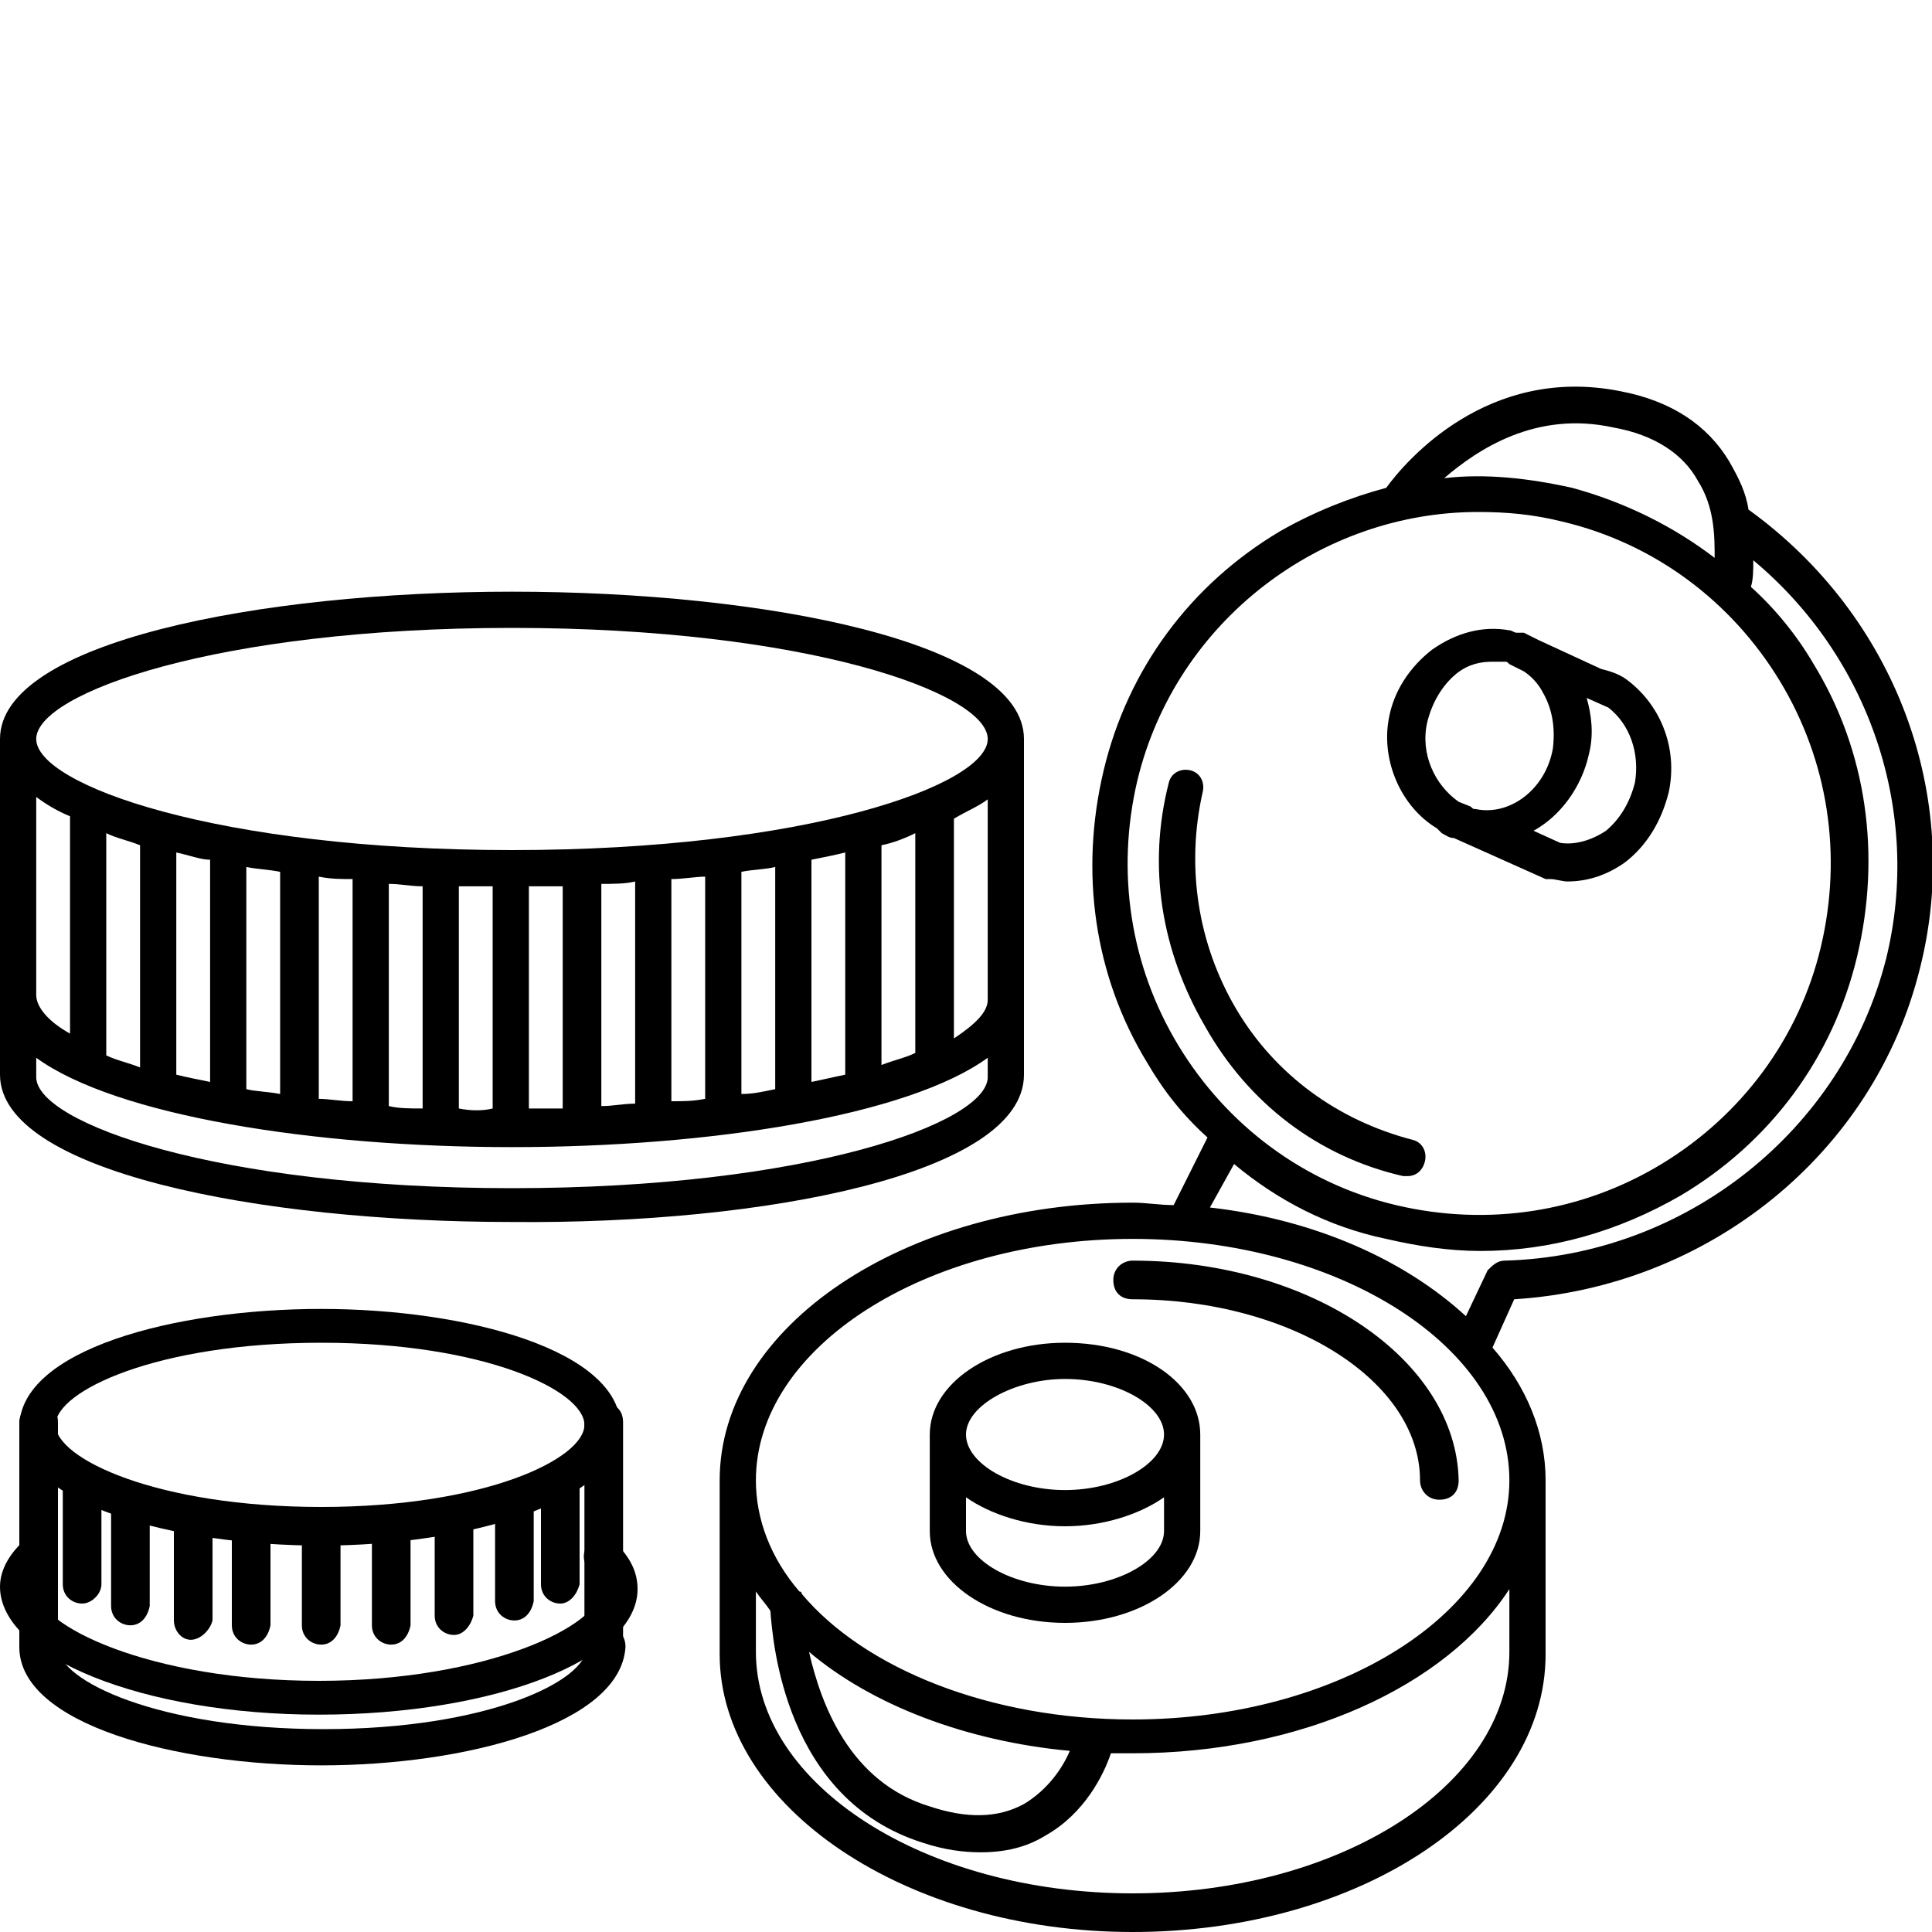
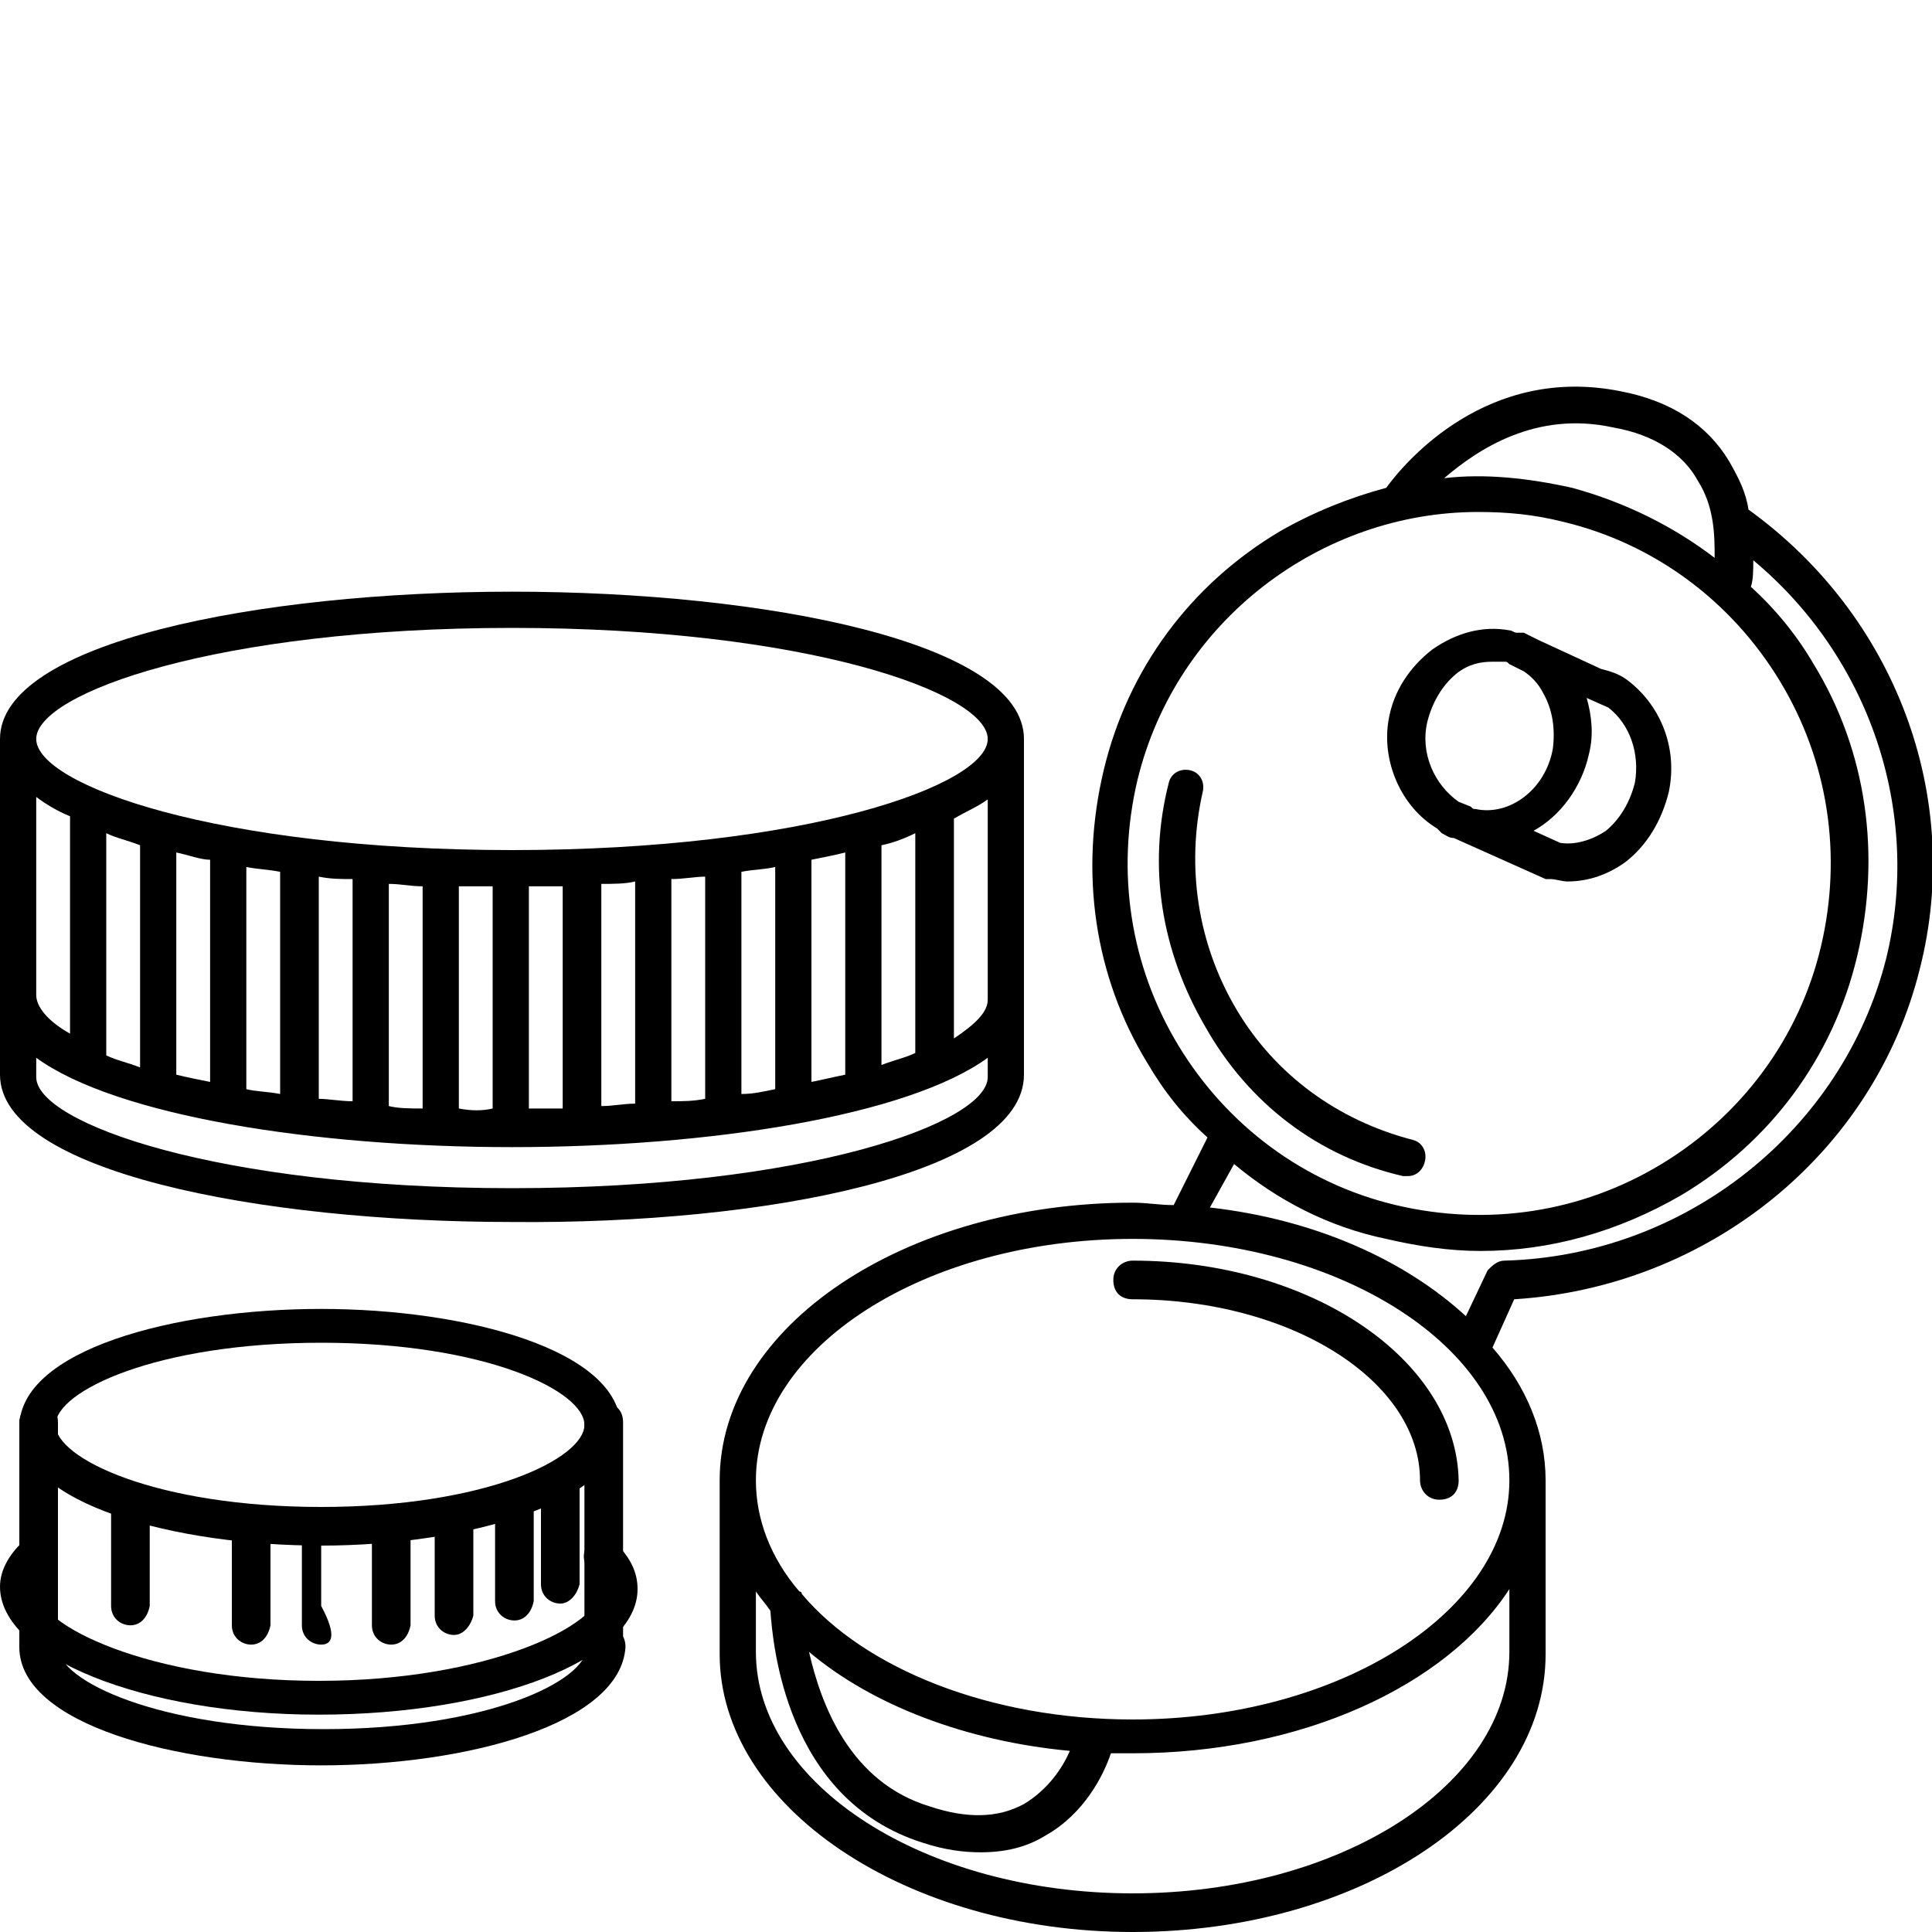
<svg xmlns="http://www.w3.org/2000/svg" version="1.1" id="Layer_4" x="0px" y="0px" viewBox="0 0 80 80" style="enable-background:new 0 0 80 80;" xml:space="preserve">
  <style type="text/css">
	.st0{fill:none;}
</style>
  <path class="st0" d="M-67.5-19.7v9.2c0.4,0.1,0.9,0.1,1.4,0.1v-9.2C-66.6-19.6-67-19.7-67.5-19.7z" />
-   <path class="st0" d="M-61.7-19.6v9.2c0.5,0,0.9,0,1.4,0v-9.2C-60.8-19.6-61.2-19.6-61.7-19.6z" />
  <path class="st0" d="M-63.2-19.6c-0.5,0-0.9,0-1.4,0v9.2c0.5,0.1,1,0.1,1.4,0C-63.2-10.4-63.2-19.6-63.2-19.6z" />
  <path class="st0" d="M-58.7-19.7v9.2c0.5,0,0.9-0.1,1.4-0.1v-9.2C-57.7-19.7-58.2-19.7-58.7-19.7z" />
  <path class="st0" d="M-47.1-21.3v9.1c0.5-0.2,1-0.3,1.4-0.5v-9.1C-46.1-21.6-46.6-21.4-47.1-21.3z" />
  <path class="st0" d="M-44.1-13.3c0.9-0.6,1.4-1.1,1.4-1.6v-8.3c-0.4,0.3-0.9,0.5-1.4,0.8V-13.3z" />
  <path class="st0" d="M-55.8-19.9v9.2c0.5,0,0.9,0,1.4-0.1V-20C-54.8-20-55.3-19.9-55.8-19.9z" />
  <path class="st0" d="M-52.9-20.2v9.2c0.5,0,0.9-0.1,1.4-0.2v-9.2C-51.9-20.3-52.4-20.3-52.9-20.2z" />
  <path class="st0" d="M-50-20.7v9.2c0.5-0.1,0.9-0.2,1.4-0.3V-21C-49-20.9-49.5-20.8-50-20.7z" />
  <path class="st0" d="M-82.1-12.5v0.8c0,1.9,7.5,4.6,19.7,4.6s19.7-2.7,19.7-4.6v-0.8c-3.3,2.4-11.5,3.7-19.7,3.7  S-78.8-10.1-82.1-12.5z" />
  <path class="st0" d="M-80.7-13.5v-9c-0.5-0.2-1-0.5-1.4-0.8v8.2C-82.1-14.6-81.6-14-80.7-13.5z" />
  <path class="st0" d="M-70.4-20v9.2c0.4,0,0.9,0.1,1.4,0.1v-9.2C-69.5-19.9-69.9-19.9-70.4-20z" />
  <path class="st0" d="M-73.4-20.4v9.2c0.4,0.1,0.9,0.1,1.4,0.2v-9.2C-72.5-20.3-72.9-20.3-73.4-20.4z" />
  <path class="st0" d="M-79.2-21.8v9.2c0.4,0.2,0.9,0.3,1.4,0.5v-9.2C-78.3-21.5-78.8-21.6-79.2-21.8z" />
  <path class="st0" d="M-76.3-21v9.2c0.4,0.1,0.9,0.2,1.4,0.3v-9.2C-75.3-20.7-75.8-20.9-76.3-21z" />
  <path class="st0" d="M-39.9-1.5C-42-1.5-44-0.4-44,0.8s1.9,2.3,4.1,2.3s4.1-1.1,4.1-2.3C-35.8-0.4-37.7-1.5-39.9-1.5z" />
  <path class="st0" d="M-44,3.4v1.4c0,1.2,1.9,2.3,4.1,2.3s4.1-1.1,4.1-2.3V3.4c-1,0.7-2.5,1.2-4.1,1.2S-43,4.1-44,3.4z" />
  <path class="st0" d="M-45.5,16.2c1.5,0.5,2.8,0.5,3.9-0.1c1-0.6,1.6-1.5,1.9-2.2c-4.3-0.4-8.2-1.9-10.8-4.1  C-50,12-48.8,15.2-45.5,16.2z" />
  <ellipse class="st0" cx="-62.4" cy="-25.7" rx="19.7" ry="4.6" />
  <g>
    <path class="st0" d="M60.4,33.2l0.5,0.2c0.1,0.1,0.1,0.1,0.2,0.1c1.4,0.3,2.9-0.8,3.2-2.5c0.1-0.8,0-1.6-0.4-2.3   c-0.2-0.4-0.5-0.7-0.8-0.9l-0.6-0.3c-0.1-0.1-0.1-0.1-0.2-0.1c-0.2,0-0.3,0-0.5,0c-0.5,0-1,0.1-1.5,0.5c-0.6,0.5-1,1.2-1.2,2   C58.8,31.2,59.4,32.5,60.4,33.2z" />
    <path class="st0" d="M40,62v1.4c0,1.2,1.9,2.3,4.1,2.3s4.1-1.1,4.1-2.3V62c-1,0.7-2.5,1.2-4.1,1.2S41,62.7,40,62z" />
    <path class="st0" d="M38.5,74.8c1.5,0.5,2.8,0.5,3.9-0.1c1-0.6,1.6-1.5,1.9-2.2c-4.3-0.4-8.2-1.9-10.8-4.1   C34,70.6,35.2,73.8,38.5,74.8z" />
    <path class="st0" d="M46.9,72.6c-0.3,0-0.6,0-0.9,0c-0.3,0.9-1.1,2.5-2.7,3.4c-0.8,0.5-1.7,0.7-2.7,0.7c-0.7,0-1.5-0.1-2.4-0.4   c-5.7-1.8-6.2-8.3-6.3-9.6c-0.2-0.3-0.4-0.5-0.6-0.8v2.5c0,5.5,7,10,15.6,10s15.6-4.5,15.6-10v-2.6C59.9,69.8,53.9,72.6,46.9,72.6z   " />
    <path class="st0" d="M65.1,20.2c2.2,0.6,4.2,1.6,5.9,2.9c0-0.9,0-2.1-0.7-3.2c-0.6-1.1-1.8-1.9-3.5-2.2c-3.2-0.7-5.6,0.9-7,2.1   C61.5,19.6,63.3,19.8,65.1,20.2z" />
    <path class="st0" d="M65.8,31.2c-0.3,1.4-1.2,2.6-2.3,3.2l1.1,0.5c0.6,0.1,1.3-0.1,1.9-0.5c0.6-0.5,1-1.2,1.2-2   c0.2-1.2-0.2-2.4-1.1-3.1l-0.9-0.4C65.9,29.6,66,30.4,65.8,31.2z" />
    <path class="st0" d="M57.8,49.9c3.8,0.9,7.7,0.3,11-1.7s5.7-5.2,6.6-9s0.3-7.7-1.7-11s-5.2-5.7-9-6.6c-1.2-0.3-2.3-0.4-3.5-0.4   c-6.5,0-12.5,4.5-14.1,11.1c-0.9,3.8-0.3,7.7,1.7,11C50.8,46.6,54,49,57.8,49.9z M57.5,29.8c0.2-1.2,0.9-2.2,1.8-2.9   c1-0.7,2.1-1,3.2-0.8c0.1,0,0.2,0.1,0.3,0.1s0.1,0,0.2,0h0.1c0.2,0.1,0.4,0.2,0.6,0.3l2.6,1.2c0.4,0.1,0.7,0.2,1,0.4   c1.4,1,2.2,2.8,1.8,4.7c-0.3,1.2-0.9,2.2-1.8,2.9c-0.7,0.5-1.5,0.8-2.4,0.8c-0.2,0-0.5-0.1-0.7-0.1c-0.1,0-0.1,0-0.1,0H64l-3.8-1.7   c-0.2,0-0.3-0.1-0.5-0.2l-0.2-0.2C58,33.4,57.2,31.5,57.5,29.8z M48.4,32.4c0.1-0.4,0.5-0.6,0.9-0.5c0.4,0.1,0.6,0.5,0.5,0.9   c-0.7,3.1-0.2,6.3,1.4,9c1.6,2.7,4.2,4.6,7.3,5.4c0.4,0.1,0.6,0.5,0.5,0.9s-0.4,0.6-0.7,0.6c-0.1,0-0.1,0-0.2,0   c-3.5-0.8-6.4-3-8.2-6.2C48.1,39.4,47.5,35.9,48.4,32.4z" />
    <path class="st0" d="M46.9,51.3c-8.6,0-15.6,4.5-15.6,10c0,1.6,0.6,3.2,1.8,4.6c0.1,0,0.1,0.1,0.1,0.1c2.6,3.1,7.8,5.2,13.7,5.2   c8.6,0,15.6-4.5,15.6-9.9C62.5,55.8,55.5,51.3,46.9,51.3z M49.7,63.4c0,2.1-2.5,3.8-5.6,3.8s-5.6-1.7-5.6-3.8v-4   c0-2.1,2.5-3.8,5.6-3.8c3.2,0,5.6,1.7,5.6,3.8V63.4z M59.6,62.1c-0.5,0-0.8-0.4-0.8-0.8c0-4.1-5.3-7.5-11.9-7.5   c-0.5,0-0.8-0.3-0.8-0.8s0.4-0.8,0.8-0.8c7.4,0,13.4,4.1,13.5,9.1C60.4,61.8,60.1,62.1,59.6,62.1z" />
    <path class="st0" d="M72.6,23.2c0,0.4,0,0.8-0.1,1.1c1,0.9,1.9,2,2.6,3.2c2.2,3.6,2.8,7.9,1.8,12.1s-3.6,7.7-7.3,9.9   c-2.6,1.5-5.4,2.3-8.3,2.3c-1.3,0-2.6-0.2-3.9-0.5c-2.4-0.5-4.5-1.6-6.3-3.1l-1,1.8c4.4,0.5,8.1,2.2,10.6,4.5l0.9-1.9   c0.2-0.2,0.4-0.4,0.7-0.4c7.5-0.2,14-5.4,15.8-12.5C79.6,33.6,77.4,27.2,72.6,23.2z" />
-     <ellipse class="st0" cx="44.1" cy="59.4" rx="4.1" ry="2.3" />
    <path d="M46.9,52.2c-0.4,0-0.8,0.3-0.8,0.8s0.3,0.8,0.8,0.8c6.6,0,11.9,3.4,11.9,7.5c0,0.4,0.3,0.8,0.8,0.8s0.8-0.3,0.8-0.8   C60.3,56.3,54.3,52.2,46.9,52.2z" />
-     <path d="M44.1,55.6c-3.1,0-5.6,1.7-5.6,3.8v4c0,2.1,2.5,3.8,5.6,3.8s5.6-1.7,5.6-3.8v-4C49.7,57.3,47.3,55.6,44.1,55.6z M48.2,63.4   c0,1.2-1.9,2.3-4.1,2.3S40,64.6,40,63.4V62c1,0.7,2.5,1.2,4.1,1.2s3.1-0.5,4.1-1.2C48.2,62,48.2,63.4,48.2,63.4z M44.1,61.7   c-2.2,0-4.1-1.1-4.1-2.3s2-2.3,4.1-2.3c2.2,0,4.1,1.1,4.1,2.3S46.3,61.7,44.1,61.7z" />
    <path d="M72.4,21.1c-0.1-0.7-0.4-1.3-0.8-2c-0.9-1.5-2.4-2.5-4.5-2.9c-5.5-1.1-8.9,2.9-9.7,4c-1.5,0.4-3,1-4.4,1.8   c-3.7,2.2-6.3,5.7-7.3,9.9s-0.4,8.5,1.8,12.1c0.7,1.2,1.5,2.2,2.5,3.1l-1.4,2.8c-0.6,0-1.1-0.1-1.7-0.1c-9.4,0-17.1,5.1-17.1,11.5   v7.2c0,6.3,7.7,11.5,17.1,11.5S64,74.9,64,68.5v-7.2c0-2-0.8-3.9-2.2-5.5l0.9-2c8-0.5,14.9-6,16.8-13.7   C81.3,33,78.5,25.5,72.4,21.1z M66.8,17.7c1.7,0.3,2.9,1.1,3.5,2.2C71,21,71,22.2,71,23.1c-1.7-1.3-3.7-2.3-5.9-2.9   c-1.8-0.4-3.6-0.6-5.3-0.4C61.2,18.6,63.6,17,66.8,17.7z M48.8,43.3c-2-3.3-2.6-7.2-1.7-11c1.6-6.6,7.6-11.1,14.1-11.1   c1.2,0,2.3,0.1,3.5,0.4c3.8,0.9,7,3.3,9,6.6s2.6,7.2,1.7,11s-3.3,7-6.6,9s-7.2,2.6-11,1.7C54,49,50.8,46.6,48.8,43.3z M62.5,68.4   c0,5.5-7,10-15.6,10s-15.6-4.5-15.6-10v-2.5c0.2,0.3,0.4,0.5,0.6,0.8c0.1,1.3,0.6,7.8,6.3,9.6c0.9,0.3,1.7,0.4,2.4,0.4   c1,0,1.9-0.2,2.7-0.7c1.6-0.9,2.4-2.5,2.7-3.4c0.3,0,0.6,0,0.9,0c7,0,13-2.8,15.6-6.8C62.5,65.8,62.5,68.4,62.5,68.4z M33.5,68.4   c2.6,2.2,6.5,3.7,10.8,4.1c-0.3,0.7-0.9,1.6-1.9,2.2c-1.1,0.6-2.4,0.6-3.9,0.1C35.2,73.8,34,70.6,33.5,68.4z M62.5,61.3   c0,5.4-7,9.9-15.6,9.9c-5.9,0-11.1-2.1-13.7-5.2c0,0,0-0.1-0.1-0.1c-1.2-1.4-1.8-3-1.8-4.6c0-5.5,7-10,15.6-10   C55.5,51.3,62.5,55.8,62.5,61.3z M78.1,39.7c-1.8,7.1-8.3,12.3-15.8,12.5c-0.3,0-0.5,0.2-0.7,0.4l-0.9,1.9c-2.5-2.3-6.2-4-10.6-4.5   l1-1.8c1.8,1.5,3.9,2.6,6.3,3.1c1.3,0.3,2.6,0.5,3.9,0.5c2.9,0,5.7-0.8,8.3-2.3c3.7-2.2,6.3-5.7,7.3-9.9s0.4-8.5-1.8-12.1   c-0.7-1.2-1.6-2.3-2.6-3.2c0.1-0.3,0.1-0.7,0.1-1.1C77.4,27.2,79.6,33.6,78.1,39.7z" />
    <path d="M58.1,48.7c0.1,0,0.1,0,0.2,0c0.3,0,0.6-0.2,0.7-0.6c0.1-0.4-0.1-0.8-0.5-0.9c-3.1-0.8-5.7-2.7-7.3-5.4s-2.1-5.9-1.4-9   c0.1-0.4-0.1-0.8-0.5-0.9s-0.8,0.1-0.9,0.5c-0.9,3.5-0.3,7,1.5,10.1C51.7,45.7,54.6,47.9,58.1,48.7z" />
    <path d="M59.5,34.3l0.2,0.2c0.2,0.1,0.3,0.2,0.5,0.2l3.8,1.7h0.1c0,0,0,0,0.1,0c0.2,0,0.5,0.1,0.7,0.1c0.9,0,1.7-0.3,2.4-0.8   c0.9-0.7,1.5-1.7,1.8-2.9c0.4-1.9-0.4-3.7-1.8-4.7c-0.3-0.2-0.6-0.3-1-0.4l-2.6-1.2c-0.2-0.1-0.4-0.2-0.6-0.3H63   c-0.1,0-0.1,0-0.2,0c-0.1,0-0.2-0.1-0.3-0.1c-1.1-0.2-2.2,0.1-3.2,0.8c-0.9,0.7-1.6,1.7-1.8,2.9C57.2,31.5,58,33.4,59.5,34.3z    M66.6,29.3c0.9,0.7,1.3,1.9,1.1,3.1c-0.2,0.8-0.6,1.5-1.2,2c-0.6,0.4-1.3,0.6-1.9,0.5l-1.1-0.5c1.1-0.6,2-1.8,2.3-3.2   c0.2-0.8,0.1-1.6-0.1-2.3L66.6,29.3z M59.1,29.9c0.2-0.8,0.6-1.5,1.2-2c0.5-0.4,1-0.5,1.5-0.5c0.2,0,0.3,0,0.5,0   c0.1,0,0.1,0,0.2,0.1l0.6,0.3c0.3,0.2,0.6,0.5,0.8,0.9c0.4,0.7,0.5,1.5,0.4,2.3c-0.3,1.7-1.8,2.8-3.2,2.5c-0.1,0-0.1,0-0.2-0.1   l-0.5-0.2C59.4,32.5,58.8,31.2,59.1,29.9z" />
  </g>
  <g>
    <path class="st0" d="M10.2,35.9v9.2c0.4,0.1,0.9,0.1,1.4,0.2v-9.2C11.1,36,10.7,36,10.2,35.9z" />
    <path class="st0" d="M21.9,36.7v9.2c0.5,0,0.9,0,1.4,0v-9.2C22.8,36.7,22.4,36.7,21.9,36.7z" />
    <path class="st0" d="M13.2,36.3v9.2c0.4,0,0.9,0.1,1.4,0.1v-9.2C14.1,36.4,13.7,36.4,13.2,36.3z" />
    <path class="st0" d="M20.4,36.7c-0.5,0-0.9,0-1.4,0v9.2c0.5,0.1,1,0.1,1.4,0V36.7z" />
    <path class="st0" d="M4.4,34.5v9.2c0.4,0.2,0.9,0.3,1.4,0.5V35C5.3,34.8,4.8,34.7,4.4,34.5z" />
    <path class="st0" d="M1.5,43.8v0.8c0,1.9,7.5,4.6,19.7,4.6s19.7-2.7,19.7-4.6v-0.8c-3.3,2.4-11.5,3.7-19.7,3.7S4.8,46.2,1.5,43.8z" />
    <path class="st0" d="M7.3,35.3v9.2c0.4,0.1,0.9,0.2,1.4,0.3v-9.2C8.3,35.6,7.8,35.4,7.3,35.3z" />
    <path class="st0" d="M2.9,42.8v-9c-0.5-0.2-1-0.5-1.4-0.8v8.2C1.5,41.7,2,42.3,2.9,42.8z" />
    <path class="st0" d="M16.1,36.6v9.2c0.4,0.1,0.9,0.1,1.4,0.1v-9.2C17,36.7,16.6,36.6,16.1,36.6z" />
    <ellipse class="st0" cx="21.2" cy="30.6" rx="19.7" ry="4.6" />
    <path class="st0" d="M39.5,43c0.9-0.6,1.4-1.1,1.4-1.6v-8.3c-0.4,0.3-0.9,0.5-1.4,0.8V43z" />
    <path class="st0" d="M36.5,35v9.1c0.5-0.2,1-0.3,1.4-0.5v-9.1C37.5,34.7,37,34.9,36.5,35z" />
    <path class="st0" d="M27.8,36.4v9.2c0.5,0,0.9,0,1.4-0.1v-9.2C28.8,36.3,28.3,36.4,27.8,36.4z" />
    <path class="st0" d="M33.6,35.6v9.2c0.5-0.1,0.9-0.2,1.4-0.3v-9.2C34.6,35.4,34.1,35.5,33.6,35.6z" />
    <path class="st0" d="M24.9,36.6v9.2c0.5,0,0.9-0.1,1.4-0.1v-9.2C25.9,36.6,25.4,36.6,24.9,36.6z" />
    <path class="st0" d="M30.7,36.1v9.2c0.5,0,0.9-0.1,1.4-0.2v-9.2C31.7,36,31.2,36,30.7,36.1z" />
    <path d="M21.2,24.5C10.7,24.5,0,26.6,0,30.6v13.9c0,4,10.7,6.1,21.2,6.1c10.5,0.1,21.2-2,21.2-6.1V30.6   C42.4,26.6,31.7,24.5,21.2,24.5z M1.5,33c0.4,0.3,0.9,0.6,1.4,0.8v9c-0.9-0.5-1.4-1.1-1.4-1.6C1.5,41.2,1.5,33,1.5,33z M40.9,44.6   c0,1.9-7.5,4.6-19.7,4.6S1.5,46.5,1.5,44.6v-0.8c3.3,2.4,11.5,3.7,19.7,3.7s16.4-1.3,19.7-3.7V44.6z M4.4,43.7v-9.2   c0.4,0.2,0.9,0.3,1.4,0.5v9.2C5.3,44,4.8,43.9,4.4,43.7z M7.3,44.5v-9.2c0.5,0.1,1,0.3,1.4,0.3v9.2C8.2,44.7,7.7,44.6,7.3,44.5z    M10.2,45.1v-9.2c0.5,0.1,0.9,0.1,1.4,0.2v9.2C11.1,45.2,10.6,45.2,10.2,45.1z M13.2,45.5v-9.2c0.5,0.1,0.9,0.1,1.4,0.1v9.2   C14.1,45.6,13.6,45.5,13.2,45.5z M16.1,45.8v-9.2c0.5,0,0.9,0.1,1.4,0.1v9.2C17,45.9,16.5,45.9,16.1,45.8z M19,45.9v-9.2   c0.5,0,0.9,0,1.4,0v9.2C20,46,19.5,46,19,45.9z M21.9,45.9v-9.2c0.5,0,0.9,0,1.4,0v9.2C22.8,45.9,22.4,45.9,21.9,45.9z M24.9,45.8   v-9.2c0.5,0,1,0,1.4-0.1v9.2C25.8,45.7,25.4,45.8,24.9,45.8z M27.8,45.6v-9.2c0.5,0,1-0.1,1.4-0.1v9.2   C28.7,45.6,28.3,45.6,27.8,45.6z M30.7,45.3v-9.2c0.5-0.1,1-0.1,1.4-0.2v9.2C31.6,45.2,31.2,45.3,30.7,45.3z M33.6,44.8v-9.2   c0.5-0.1,1-0.2,1.4-0.3v9.2C34.5,44.6,34.1,44.7,33.6,44.8z M36.5,44.1V35c0.5-0.1,1-0.3,1.4-0.5v9.1C37.5,43.8,37,43.9,36.5,44.1z    M40.9,41.4c0,0.5-0.5,1-1.4,1.6v-9.1c0.5-0.3,1-0.5,1.4-0.8V41.4z M21.2,35.2C9,35.2,1.5,32.5,1.5,30.6S9,26,21.2,26   s19.7,2.7,19.7,4.6S33.4,35.2,21.2,35.2z" />
  </g>
  <g id="Layer_2_00000019643934039732510810000004999806423707245458_">
    <g>
      <path d="M13.3,64c-6,0-12.5-1.7-12.5-4.9c0-3.2,6.4-4.9,12.5-4.9c6,0,12.4,1.7,12.4,4.9C25.7,62.2,19.3,64,13.3,64z M13.3,55.6    c-6.8,0-11,2-11,3.4s4.2,3.4,11,3.4s10.9-2,10.9-3.4S20.1,55.6,13.3,55.6z" />
    </g>
    <g>
      <path d="M13.2,71C5.9,71,0,68.6,0,65.7c0-0.7,0.4-1.4,1.1-2c0.3-0.3,0.8-0.2,1.1,0.1s0.2,0.8-0.1,1.1c-0.3,0.2-0.6,0.6-0.6,0.9    c0,1.5,4.7,3.8,11.7,3.8s11.7-2.3,11.7-3.8c0-0.3-0.2-0.5-0.5-0.8s-0.3-0.8,0-1.1c0.3-0.3,0.8-0.3,1.1,0c0.6,0.6,0.9,1.2,0.9,1.9    C26.4,68.7,20.5,71,13.2,71z" />
    </g>
    <g>
      <path d="M13.3,73.1c-6,0-12.5-1.7-12.5-4.9c0-0.4,0.3-0.8,0.8-0.8s0.8,0.3,0.8,0.8c0,1.4,4.2,3.4,11,3.4s10.9-2,10.9-3.4    c0-0.4,0.3-0.8,0.8-0.8s0.8,0.3,0.8,0.8C25.7,71.4,19.3,73.1,13.3,73.1z" />
    </g>
    <g>
      <path d="M1.6,68.9c-0.4,0-0.8-0.3-0.8-0.8v-9.2c0-0.4,0.3-0.8,0.8-0.8s0.8,0.3,0.8,0.8v9.2C2.3,68.6,2,68.9,1.6,68.9z" />
    </g>
    <g>
      <path d="M25,68.9c-0.4,0-0.8-0.3-0.8-0.8v-9.2c0-0.4,0.3-0.8,0.8-0.8s0.8,0.3,0.8,0.8v9.2C25.7,68.6,25.4,68.9,25,68.9z" />
    </g>
    <g>
-       <path d="M13.3,68.1c-0.4,0-0.8-0.3-0.8-0.8v-4.1c0-0.4,0.3-0.8,0.8-0.8s0.8,0.3,0.8,0.8v4.1C14,67.8,13.7,68.1,13.3,68.1z" />
+       <path d="M13.3,68.1c-0.4,0-0.8-0.3-0.8-0.8v-4.1c0-0.4,0.3-0.8,0.8-0.8v4.1C14,67.8,13.7,68.1,13.3,68.1z" />
    </g>
    <g>
      <path d="M10.4,68.1c-0.4,0-0.8-0.3-0.8-0.8v-4.1c0-0.4,0.3-0.8,0.8-0.8s0.8,0.3,0.8,0.8v4.1C11.1,67.8,10.8,68.1,10.4,68.1z" />
    </g>
    <g>
-       <path d="M7.9,67.9c-0.4,0-0.7-0.4-0.7-0.8v-3.9c0-0.4,0.3-0.8,0.8-0.8s0.8,0.3,0.8,0.8v3.9C8.7,67.5,8.3,67.9,7.9,67.9z" />
-     </g>
+       </g>
    <g>
      <path d="M5.4,67.3c-0.4,0-0.8-0.3-0.8-0.8v-4.1c0-0.4,0.3-0.8,0.8-0.8s0.8,0.3,0.8,0.8v4.1C6.1,67,5.8,67.3,5.4,67.3z" />
    </g>
    <g>
-       <path d="M3.4,66.4c-0.4,0-0.8-0.3-0.8-0.8v-4.1c0-0.4,0.3-0.8,0.8-0.8s0.8,0.4,0.8,0.8v4.1C4.2,66,3.8,66.4,3.4,66.4z" />
-     </g>
+       </g>
    <g>
      <path d="M16.2,68.1c-0.4,0-0.8-0.3-0.8-0.8v-4.1c0-0.4,0.3-0.8,0.8-0.8s0.8,0.3,0.8,0.8v4.1C16.9,67.8,16.6,68.1,16.2,68.1z" />
    </g>
    <g>
      <path d="M18.8,67.7c-0.4,0-0.8-0.3-0.8-0.8v-3.7c0-0.4,0.3-0.8,0.8-0.8s0.8,0.3,0.8,0.8v3.7C19.5,67.3,19.2,67.7,18.8,67.7z" />
    </g>
    <g>
      <path d="M21.3,67.1c-0.4,0-0.8-0.3-0.8-0.8v-4.1c0-0.4,0.3-0.8,0.8-0.8s0.8,0.3,0.8,0.8v4.1C22,66.8,21.7,67.1,21.3,67.1z" />
    </g>
    <g>
      <path d="M23.2,66.4c-0.4,0-0.8-0.3-0.8-0.8v-4.1c0-0.4,0.3-0.8,0.8-0.8S24,61,24,61.5v4.1C23.9,66,23.6,66.4,23.2,66.4z" />
    </g>
  </g>
</svg>